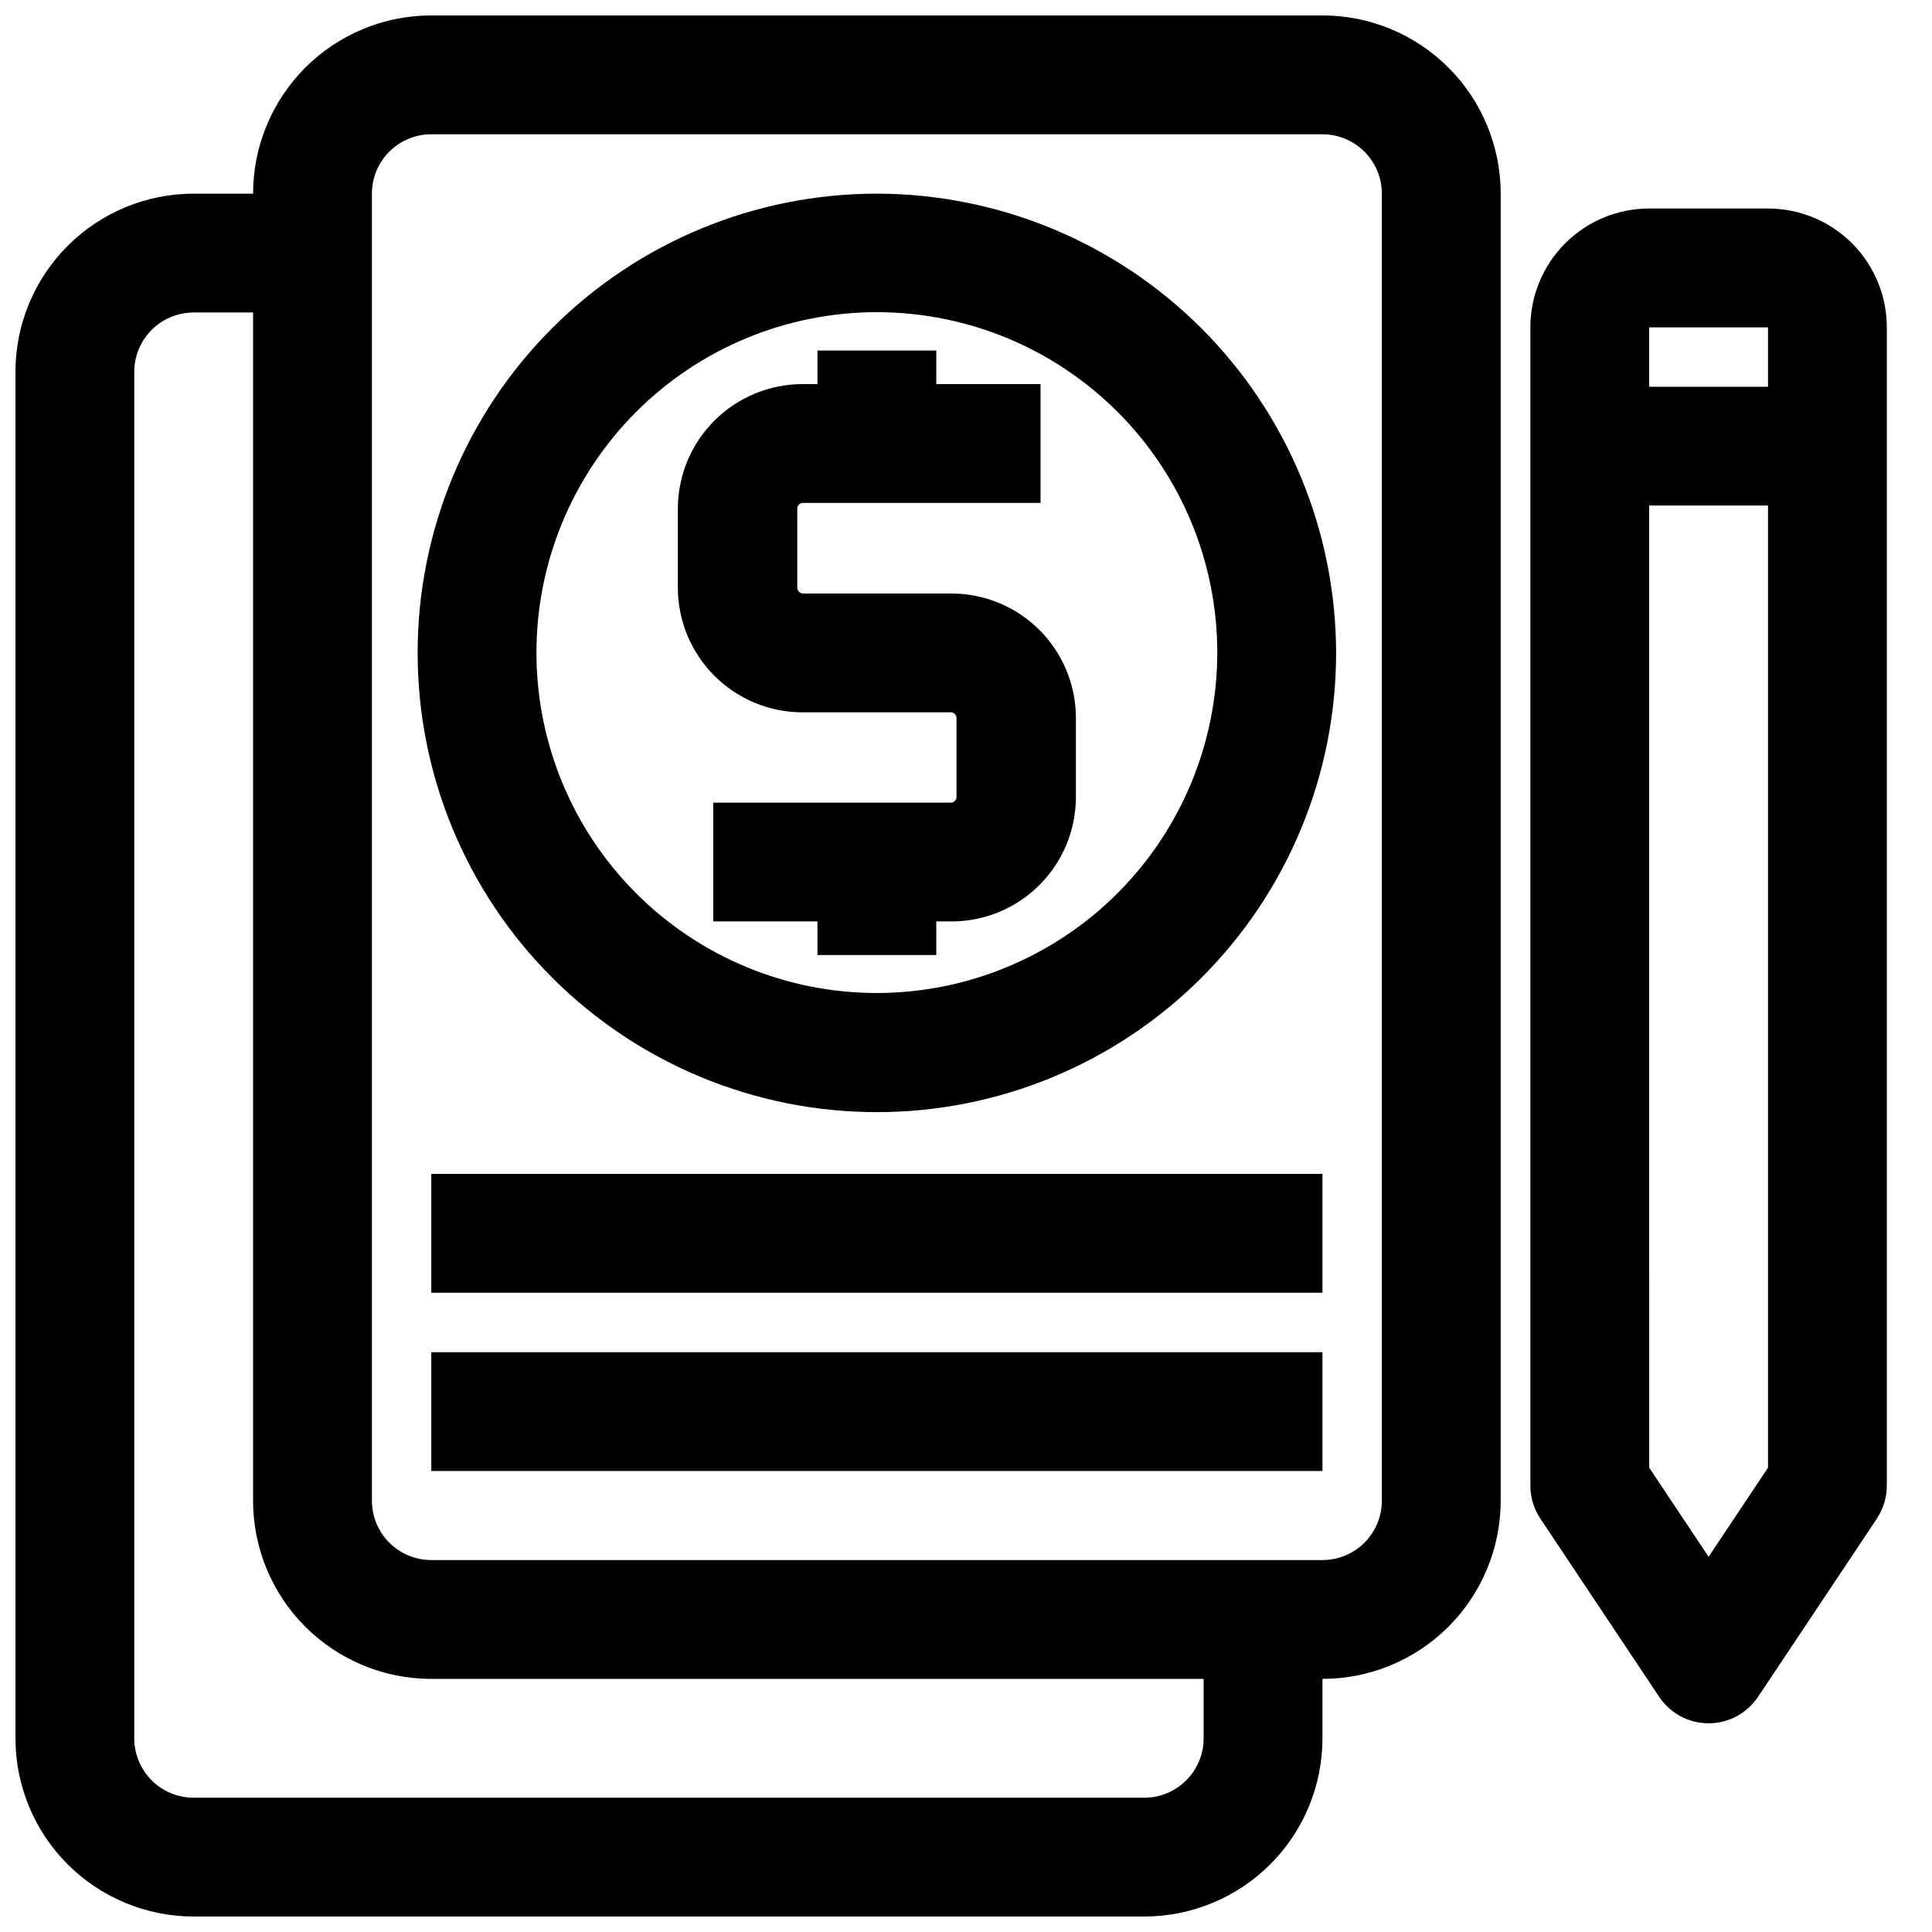
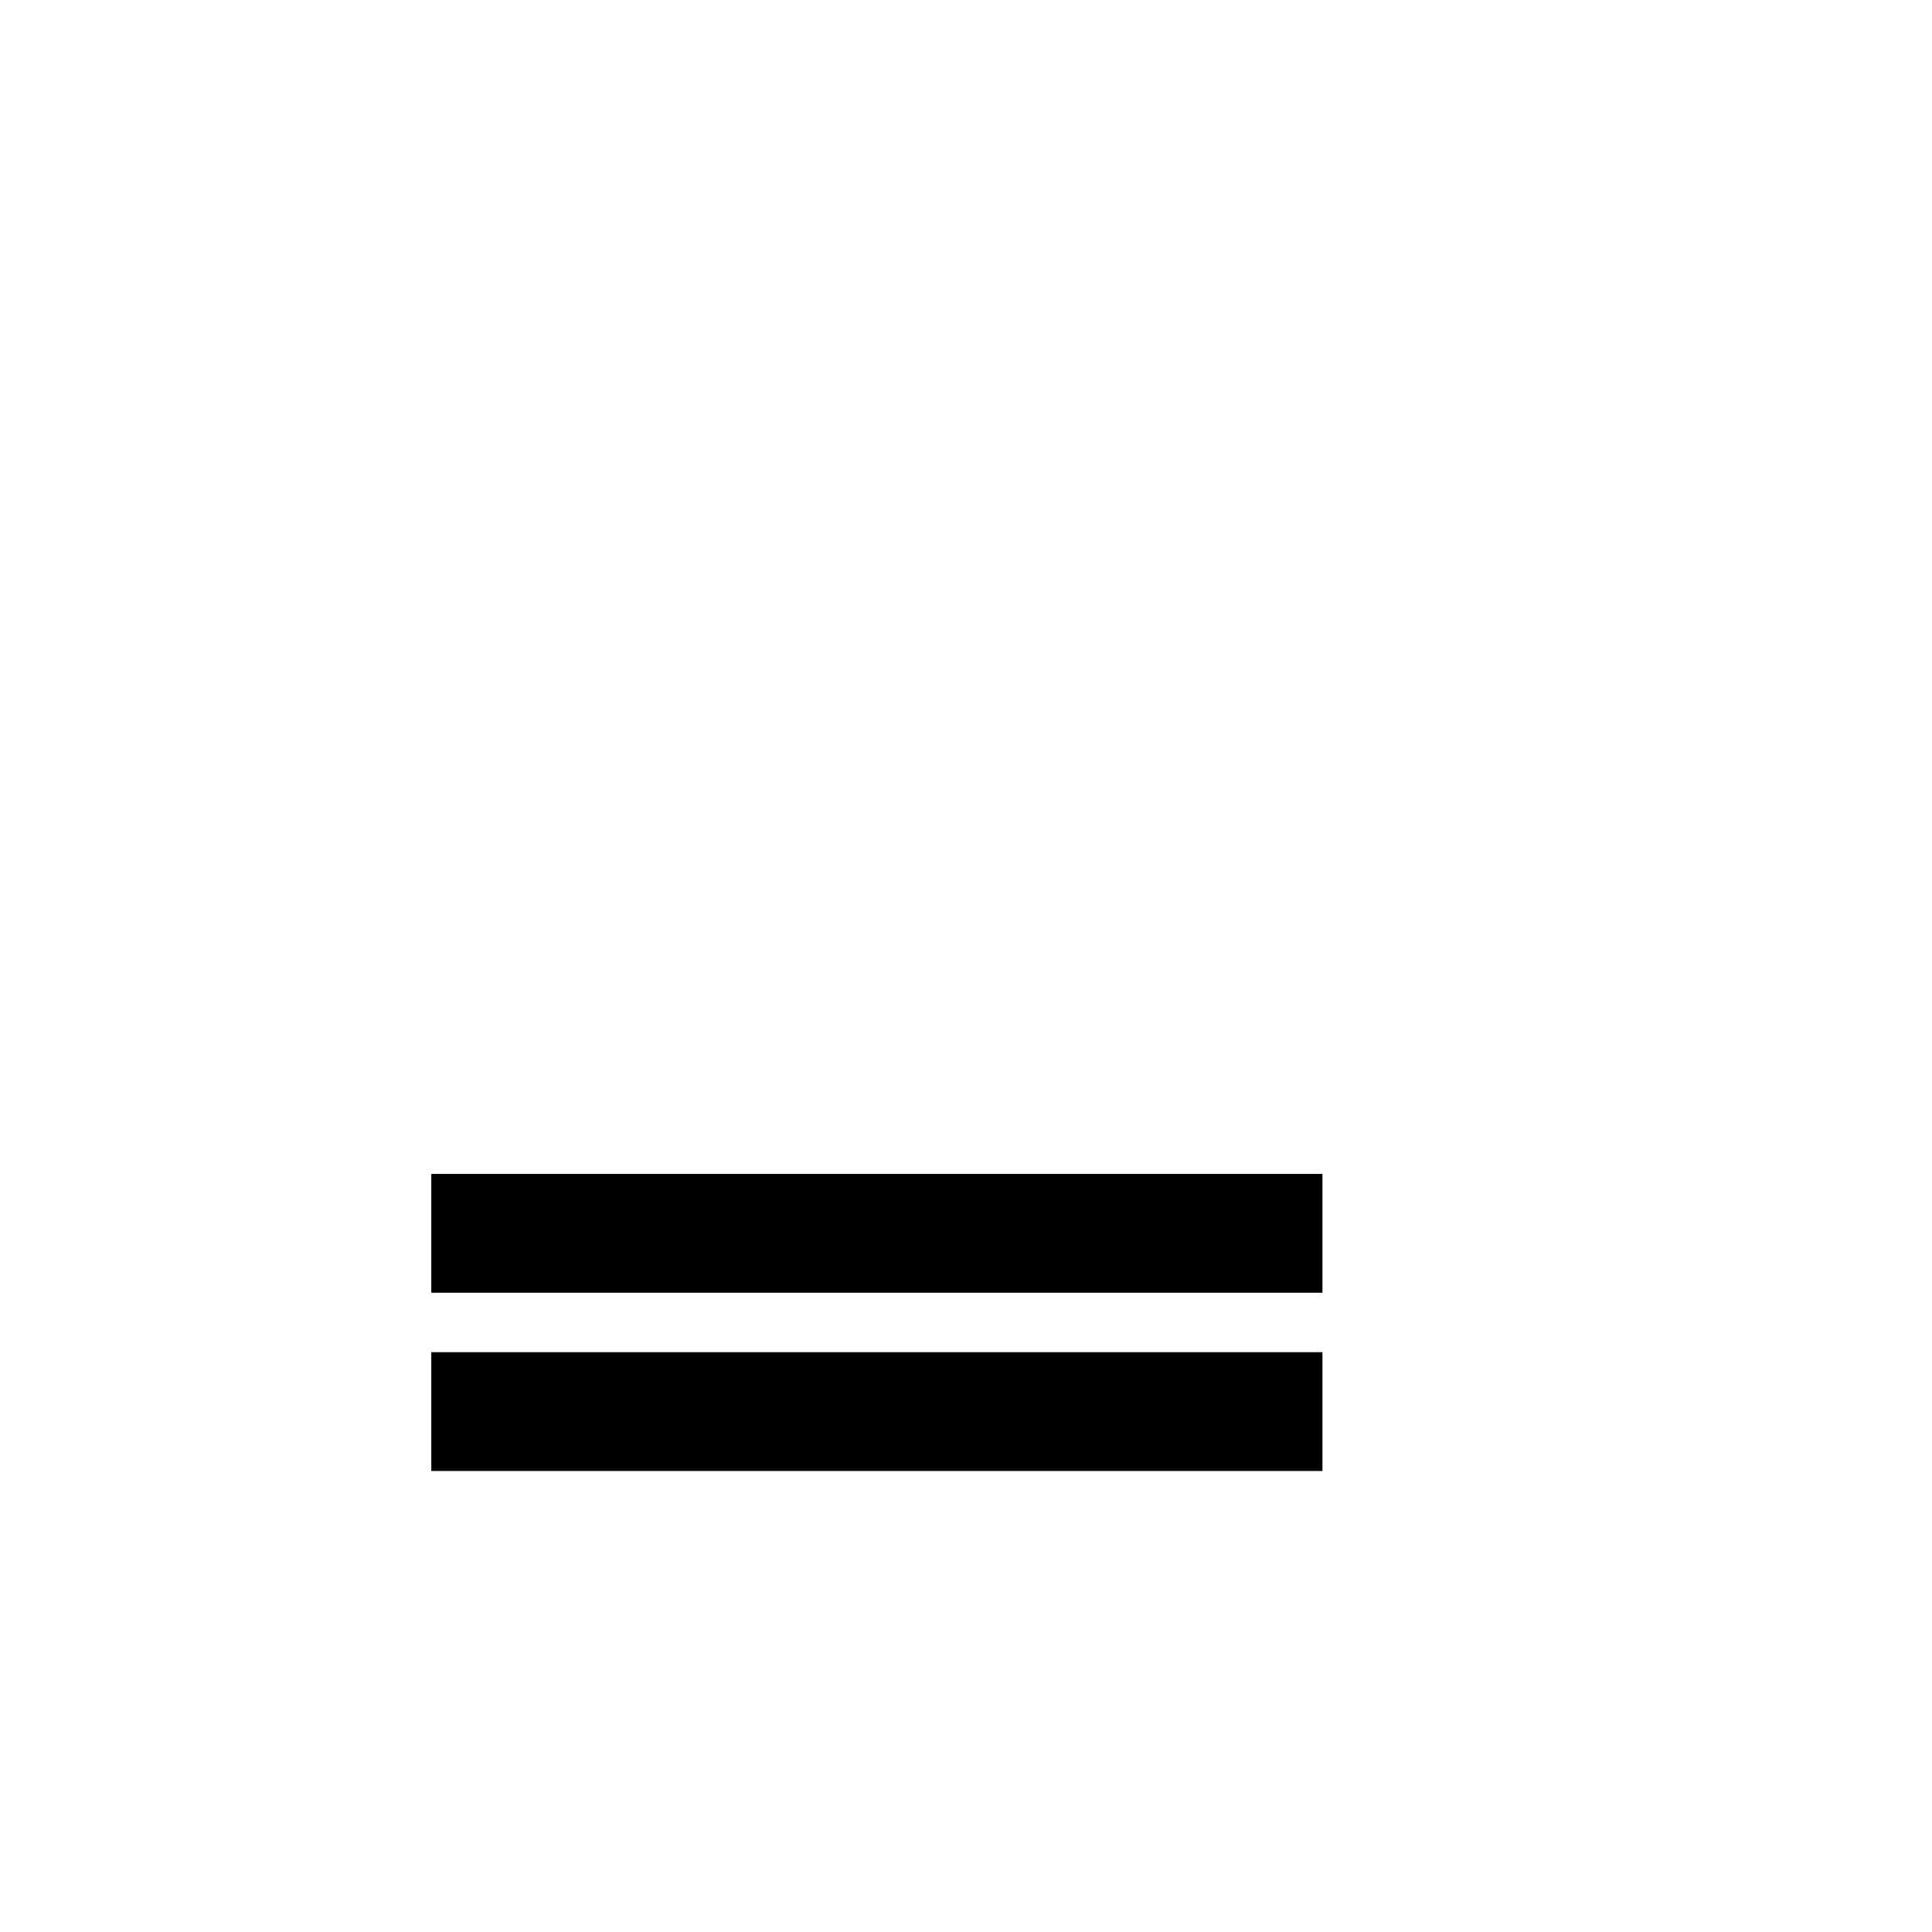
<svg xmlns="http://www.w3.org/2000/svg" width="800px" height="800px" version="1.1" viewBox="144 144 512 512">
  <defs>
    <clipPath id="a">
-       <path d="m148.09 148.09h393.91v503.81h-393.91z" />
-     </clipPath>
+       </clipPath>
  </defs>
  <g clip-path="url(#a)">
    <path d="m494.46 148.09h-236.16c-12.527 0-24.539 4.977-33.398 13.832-8.855 8.859-13.832 20.875-13.832 33.398h-15.746c-12.523 0-24.539 4.977-33.398 13.836-8.855 8.859-13.832 20.871-13.832 33.398v362.11c0 12.527 4.977 24.539 13.832 33.398 8.859 8.855 20.875 13.832 33.398 13.832h251.91c12.527 0 24.539-4.977 33.398-13.832 8.859-8.859 13.832-20.871 13.832-33.398v-15.746c12.527 0 24.543-4.977 33.398-13.832 8.859-8.859 13.836-20.871 13.836-33.398v-346.37c0-12.523-4.977-24.539-13.836-33.398-8.855-8.855-20.871-13.832-33.398-13.832zm-31.484 456.58c0 4.176-1.66 8.18-4.613 11.133-2.953 2.953-6.957 4.609-11.133 4.609h-251.91c-4.176 0-8.18-1.656-11.133-4.609-2.949-2.953-4.609-6.957-4.609-11.133v-362.11c0-4.176 1.66-8.18 4.609-11.133 2.953-2.953 6.957-4.613 11.133-4.613h15.746v314.88c0 12.527 4.977 24.539 13.832 33.398 8.859 8.855 20.871 13.832 33.398 13.832h204.68zm47.23-62.977c0 4.176-1.66 8.18-4.613 11.133-2.949 2.953-6.957 4.609-11.133 4.609h-236.16c-4.176 0-8.18-1.656-11.133-4.609s-4.609-6.957-4.609-11.133v-346.37c0-4.176 1.656-8.18 4.609-11.133 2.953-2.949 6.957-4.609 11.133-4.609h236.16c4.176 0 8.184 1.66 11.133 4.609 2.953 2.953 4.613 6.957 4.613 11.133z" />
  </g>
-   <path d="m612.54 199.26h-31.488c-8.352 0-16.359 3.316-22.266 9.223s-9.223 13.914-9.223 22.266v307.01c0.008 3.113 0.941 6.156 2.676 8.738l31.488 47.23v0.004c2.926 4.352 7.824 6.961 13.07 6.961 5.242 0 10.141-2.609 13.066-6.961l31.488-47.23v-0.004c1.734-2.582 2.668-5.625 2.676-8.738v-307.01c0-8.352-3.316-16.359-9.223-22.266s-13.914-9.223-22.266-9.223zm0 31.488v15.742h-31.488v-15.742zm-15.742 325.82-15.742-23.617-0.004-254.98h31.488v254.98z" />
-   <path d="m376.38 195.32c-32.277 0-63.234 12.824-86.055 35.648-22.824 22.82-35.648 53.777-35.648 86.055s12.824 63.234 35.648 86.055c22.82 22.824 53.777 35.648 86.055 35.648 32.277 0 63.23-12.824 86.055-35.648 22.824-22.82 35.645-53.777 35.645-86.055-0.039-32.266-12.875-63.195-35.691-86.012-22.812-22.812-53.742-35.648-86.008-35.691zm0 211.84c-23.93 0-46.883-9.508-63.801-26.43-16.918-16.926-26.418-39.879-26.414-63.809 0.008-23.93 9.523-46.879 26.453-63.793 16.926-16.914 39.883-26.406 63.812-26.395 23.934 0.016 46.875 9.535 63.785 26.469s26.398 39.895 26.379 63.824c-0.043 23.906-9.562 46.82-26.477 63.715-16.91 16.898-39.832 26.398-63.738 26.418z" />
-   <path d="m396.14 301.29h-39.359c-0.809-0.043-1.457-0.688-1.496-1.496v-21.02c0-0.828 0.668-1.496 1.496-1.496h62.977v-31.488h-27.633v-8.895h-31.488v8.895h-4.016 0.004c-8.742 0.02-17.121 3.504-23.301 9.684-6.184 6.184-9.664 14.559-9.684 23.301v21.02c0.02 8.738 3.5 17.117 9.684 23.297 6.18 6.184 14.559 9.664 23.301 9.684h39.359c0.797 0 1.453 0.625 1.496 1.418v21.098c-0.043 0.797-0.699 1.418-1.496 1.418h-62.977v31.488h27.629v8.895h31.488v-8.895h4.016c8.734 0 17.113-3.465 23.297-9.633 6.184-6.168 9.668-14.539 9.688-23.273v-21.098c-0.02-8.734-3.504-17.102-9.688-23.27-6.184-6.172-14.562-9.633-23.297-9.633z" />
  <path d="m258.3 455.1h236.16v31.488h-236.16z" />
  <path d="m258.3 502.34h236.16v31.488h-236.16z" />
</svg>